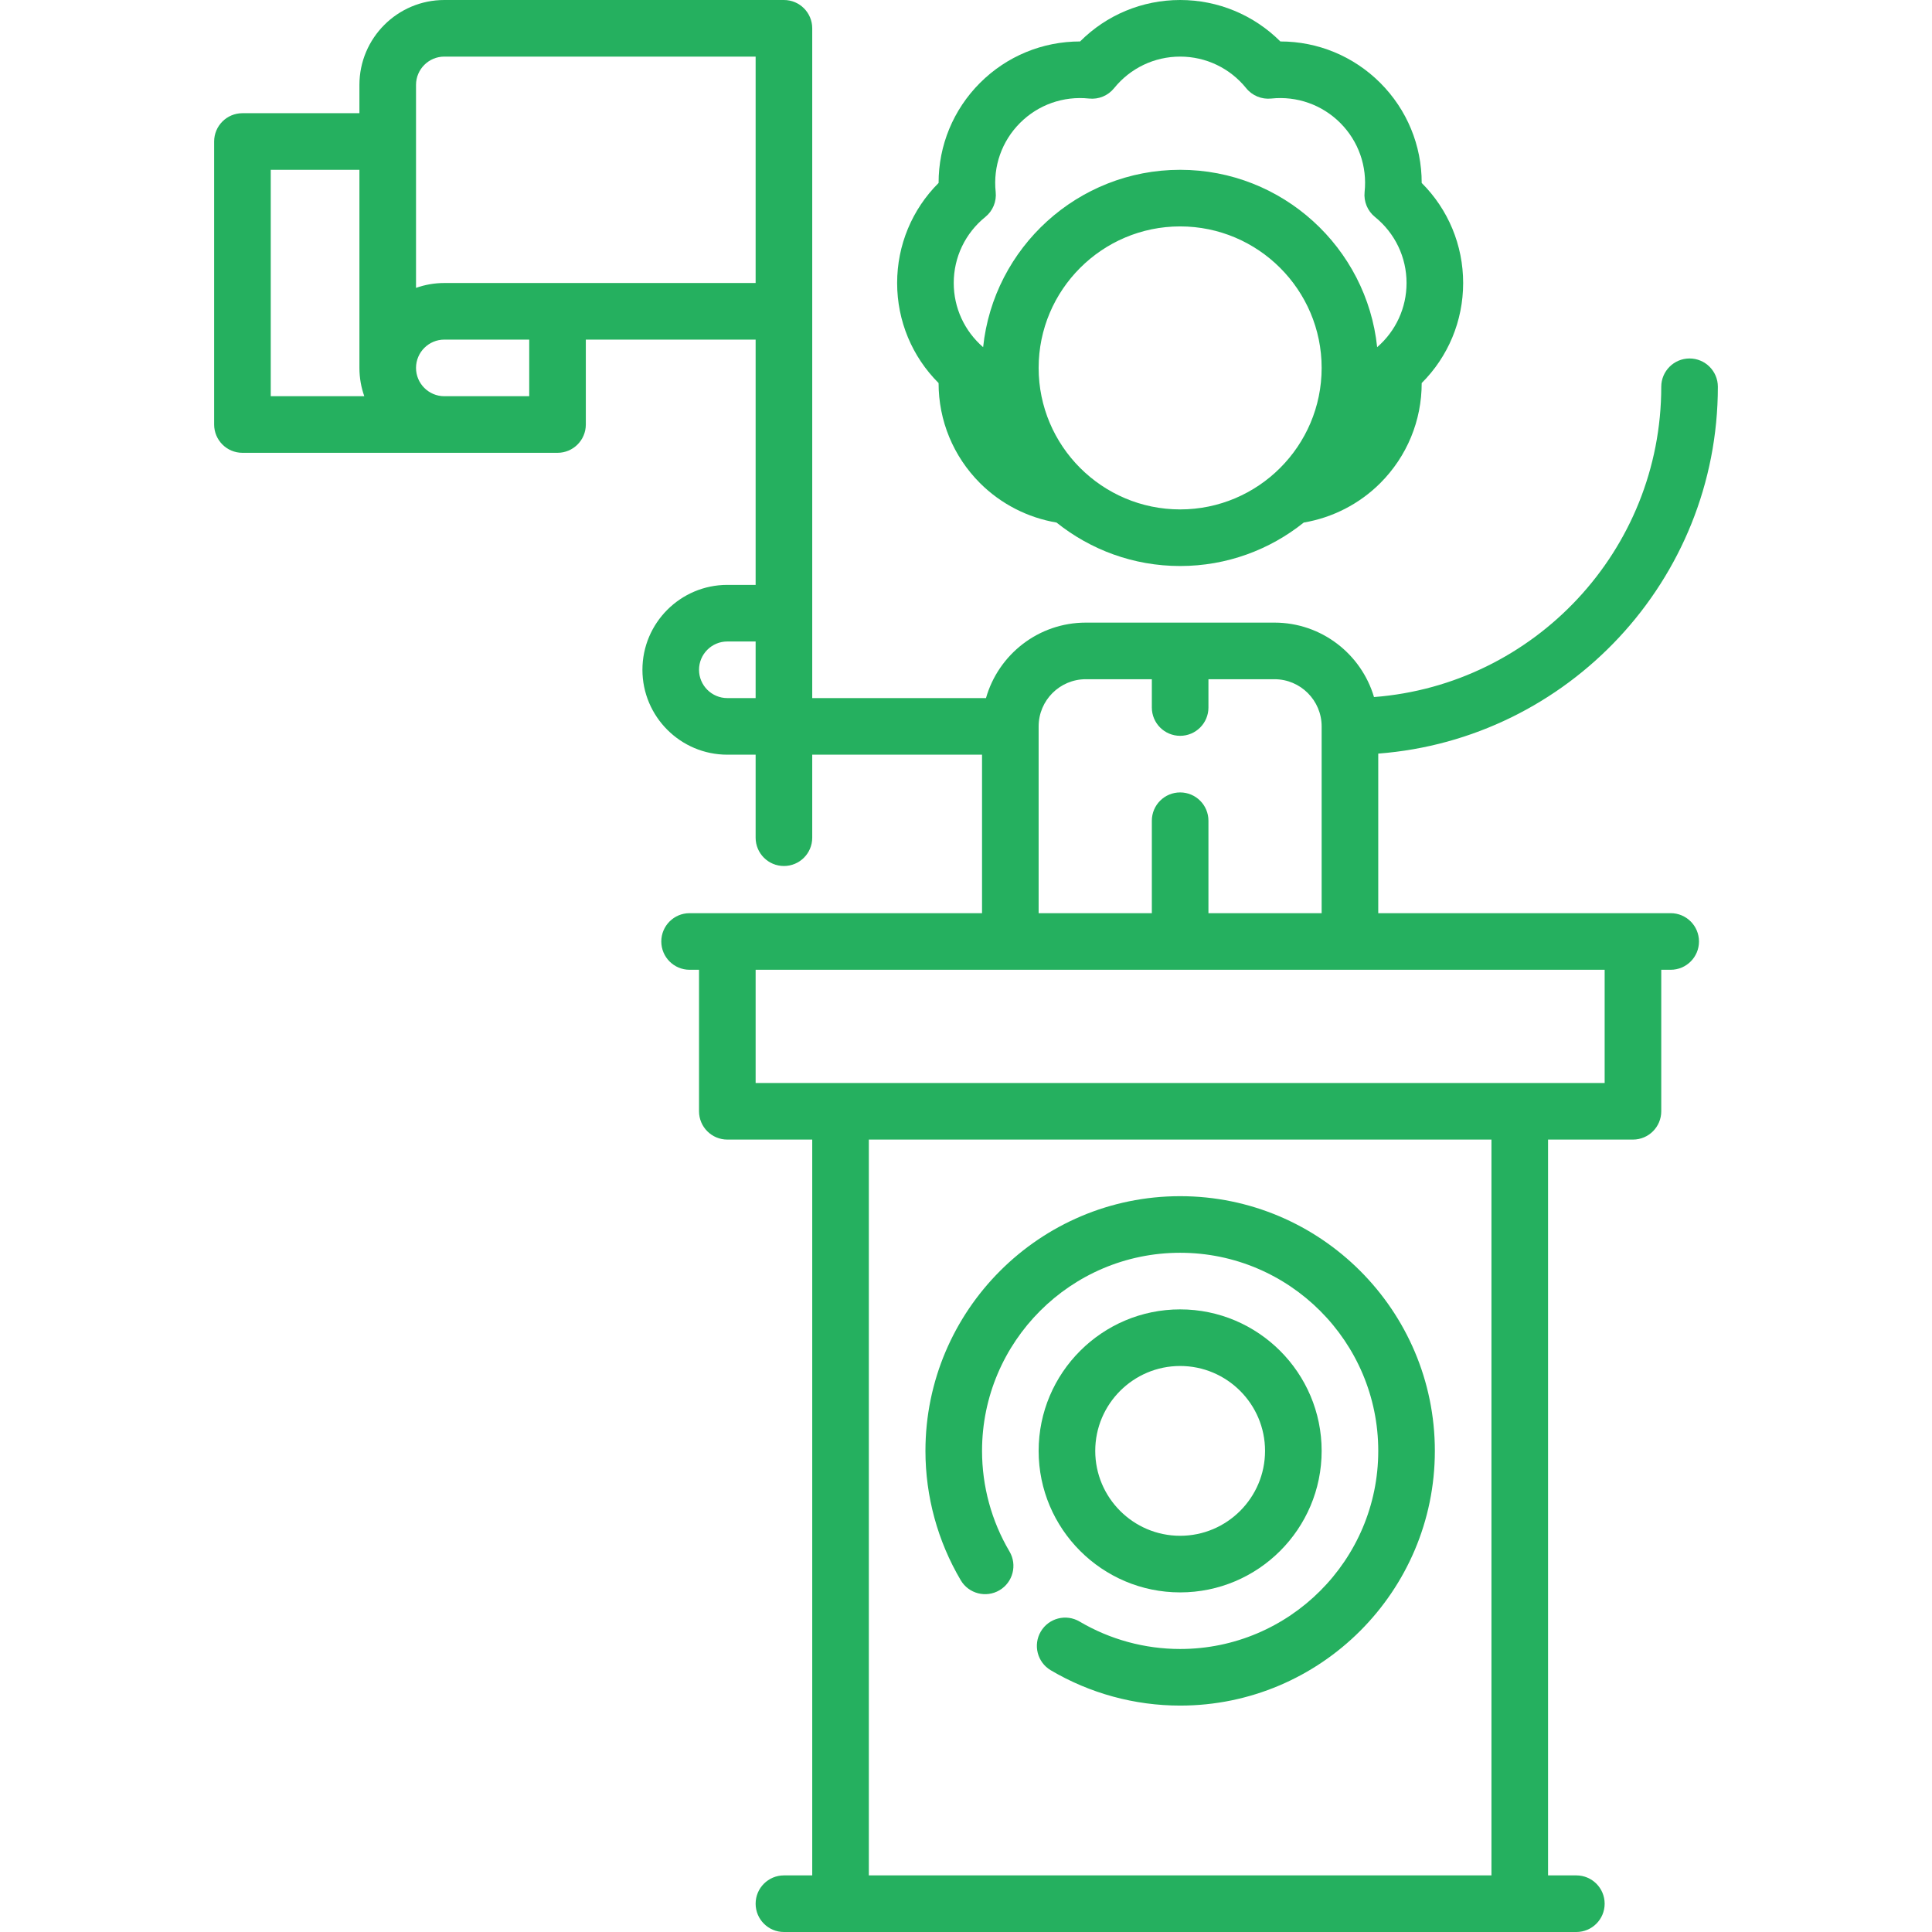
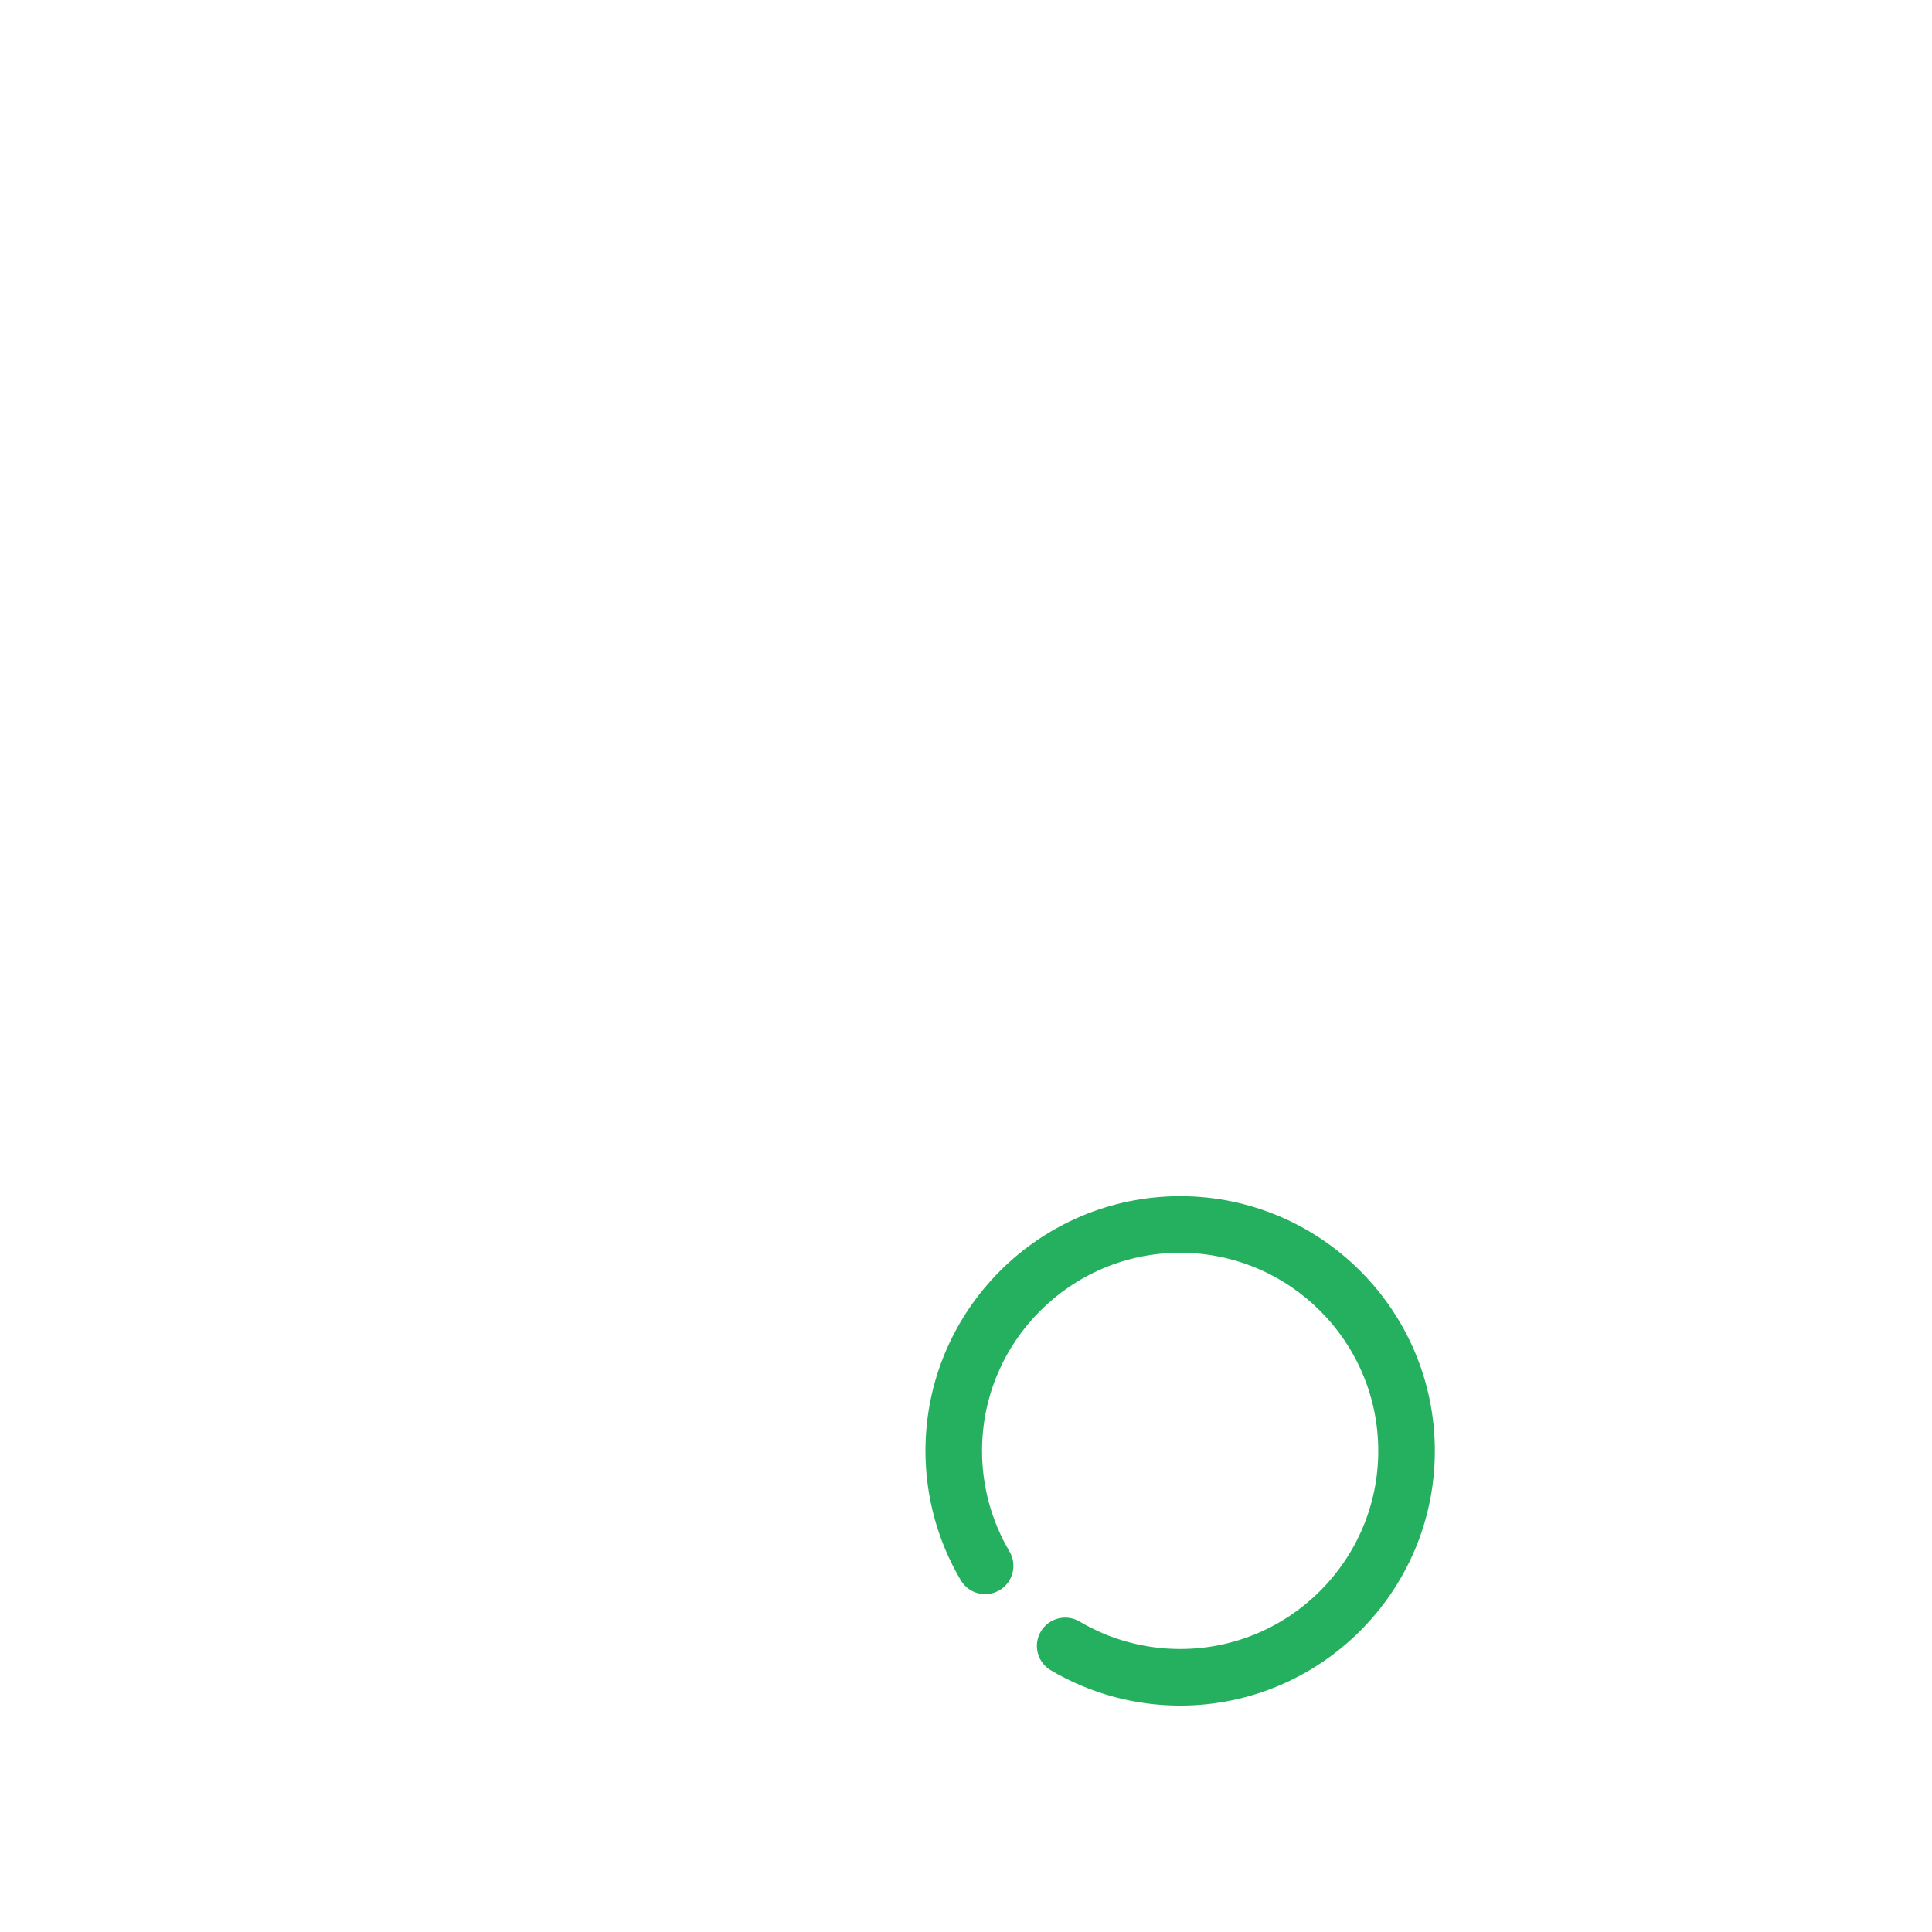
<svg xmlns="http://www.w3.org/2000/svg" version="1.1" id="Capa_1" x="0px" y="0px" viewBox="0 0 512 512" style="enable-background:new 0 0 512 512;" xml:space="preserve" width="512px" height="512px">
  <g>
    <g>
-       <path d="M376.764,48.485c0.012-9.923-3.879-19.417-10.98-26.518c-7.091-7.091-16.563-10.98-26.472-10.98    C332.257,3.961,322.793,0,312.75,0c-10.043,0-19.507,3.961-26.515,10.986c-9.954,0-19.429,3.89-26.519,10.98    c-7.102,7.102-10.992,16.594-10.98,26.518C241.711,55.493,237.75,64.956,237.75,75s3.961,19.507,10.986,26.515    c-0.011,9.924,3.879,19.417,10.981,26.518c5.503,5.503,12.63,9.156,20.273,10.448C288.978,145.68,300.366,150,312.75,150    c12.384,0,23.772-4.32,32.76-11.519c7.643-1.292,14.77-4.945,20.272-10.447c7.103-7.102,10.993-16.595,10.981-26.518    C383.789,94.507,387.75,85.043,387.75,75C387.75,64.957,383.789,55.493,376.764,48.485z M312.75,135    c-20.678,0-37.5-16.822-37.5-37.5S292.072,60,312.75,60c20.678,0,37.5,16.822,37.5,37.5S333.428,135,312.75,135z M364.961,92.006    C362.206,65.63,339.843,45,312.75,45c-27.093,0-49.456,20.63-52.211,47.006c-4.955-4.287-7.789-10.438-7.789-17.006    c0-6.824,3.052-13.205,8.372-17.505c1.979-1.6,3.012-4.093,2.743-6.624c-0.721-6.803,1.633-13.473,6.459-18.298    c4.824-4.825,11.491-7.179,18.298-6.458c2.53,0.271,5.023-0.764,6.622-2.743C299.546,18.052,305.927,15,312.75,15    s13.204,3.052,17.506,8.373c1.599,1.978,4.099,3.01,6.622,2.743c6.803-0.721,13.474,1.633,18.298,6.458    c4.826,4.825,7.18,11.495,6.459,18.298c-0.269,2.53,0.765,5.023,2.743,6.623c5.32,4.301,8.372,10.682,8.372,17.505    C372.75,81.567,369.917,87.718,364.961,92.006z" fill="#25B05F" />
-     </g>
+       </g>
  </g>
  <g>
    <g>
-       <path d="M442.75,242h-77.5v-42.286c50.271-3.842,90-45.976,90-97.214c0-4.142-3.357-7.5-7.5-7.5s-7.5,3.358-7.5,7.5    c0,43.343-33.605,78.961-76.125,82.229C360.763,173.339,350.215,165,337.75,165h-50c-12.563,0-23.178,8.472-26.452,20H215.25V7.5    c0-4.142-3.357-7.5-7.5-7.5h-90c-12.406,0-22.5,10.093-22.5,22.5V30h-31c-4.143,0-7.5,3.358-7.5,7.5v75c0,4.142,3.357,7.5,7.5,7.5    h83.5c4.143,0,7.5-3.358,7.5-7.5V90h45v65h-7.5c-12.406,0-22.5,10.093-22.5,22.5s10.094,22.5,22.5,22.5h7.5v22    c0,4.142,3.357,7.5,7.5,7.5s7.5-3.358,7.5-7.5v-22h45v42h-77.5c-4.143,0-7.5,3.358-7.5,7.5c0,4.142,3.357,7.5,7.5,7.5h2.5v37.5    c0,4.142,3.357,7.5,7.5,7.5h22.5v195h-7.5c-4.143,0-7.5,3.358-7.5,7.5c0,4.142,3.357,7.5,7.5,7.5h210c4.143,0,7.5-3.358,7.5-7.5    c0-4.142-3.357-7.5-7.5-7.5h-7.5V302h22.5c4.143,0,7.5-3.358,7.5-7.5V257h2.5c4.143,0,7.5-3.358,7.5-7.5    C450.25,245.358,446.893,242,442.75,242z M71.75,105V45h23.5v52.5c0,2.629,0.458,5.153,1.29,7.5H71.75z M200.25,185h-7.5    c-4.136,0-7.5-3.364-7.5-7.5s3.364-7.5,7.5-7.5h7.5V185z M140.25,105h-22.5c-4.136,0-7.5-3.364-7.5-7.5s3.364-7.5,7.5-7.5h22.5    V105z M200.25,75h-82.5c-2.629,0-5.153,0.458-7.5,1.29V22.5c0-4.136,3.364-7.5,7.5-7.5h82.5V75z M275.25,192.5    c0-6.893,5.607-12.5,12.5-12.5h17.5v7.5c0,4.142,3.357,7.5,7.5,7.5s7.5-3.358,7.5-7.5V180h17.5c6.893,0,12.5,5.607,12.5,12.5V242    h-30v-24.5c0-4.142-3.357-7.5-7.5-7.5s-7.5,3.358-7.5,7.5V242h-30V192.5z M395.25,497h-165V302h165V497z M425.25,287h-225v-30h225    V287z" fill="#25B05F" />
-     </g>
+       </g>
  </g>
  <g>
    <g>
-       <path d="M312.75,347c-20.678,0-37.5,16.822-37.5,37.5c0,20.678,16.822,37.5,37.5,37.5c20.678,0,37.5-16.822,37.5-37.5    C350.25,363.822,333.428,347,312.75,347z M312.75,407c-12.406,0-22.5-10.093-22.5-22.5c0-12.407,10.094-22.5,22.5-22.5    s22.5,10.093,22.5,22.5C335.25,396.907,325.156,407,312.75,407z" fill="#25B05F" />
-     </g>
+       </g>
  </g>
  <g>
    <g>
      <path d="M312.752,317c-37.22,0-67.5,30.28-67.5,67.5c0,12.066,3.236,23.921,9.359,34.285c2.106,3.567,6.705,4.75,10.271,2.642    c3.565-2.107,4.749-6.706,2.642-10.272c-4.758-8.054-7.273-17.271-7.273-26.655c0-28.949,23.552-52.5,52.5-52.5    s52.5,23.551,52.5,52.5c0,28.949-23.552,52.5-52.5,52.5c-9.384,0-18.601-2.515-26.654-7.274    c-3.568-2.106-8.165-0.923-10.272,2.642c-2.107,3.566-0.925,8.166,2.642,10.272c10.363,6.124,22.219,9.36,34.285,9.36    c37.22,0,67.5-30.28,67.5-67.5C380.252,347.28,349.972,317,312.752,317z" fill="#25B05F" />
    </g>
  </g>
  <g>
</g>
  <g>
</g>
  <g>
</g>
  <g>
</g>
  <g>
</g>
  <g>
</g>
  <g>
</g>
  <g>
</g>
  <g>
</g>
  <g>
</g>
  <g>
</g>
  <g>
</g>
  <g>
</g>
  <g>
</g>
  <g>
</g>
</svg>